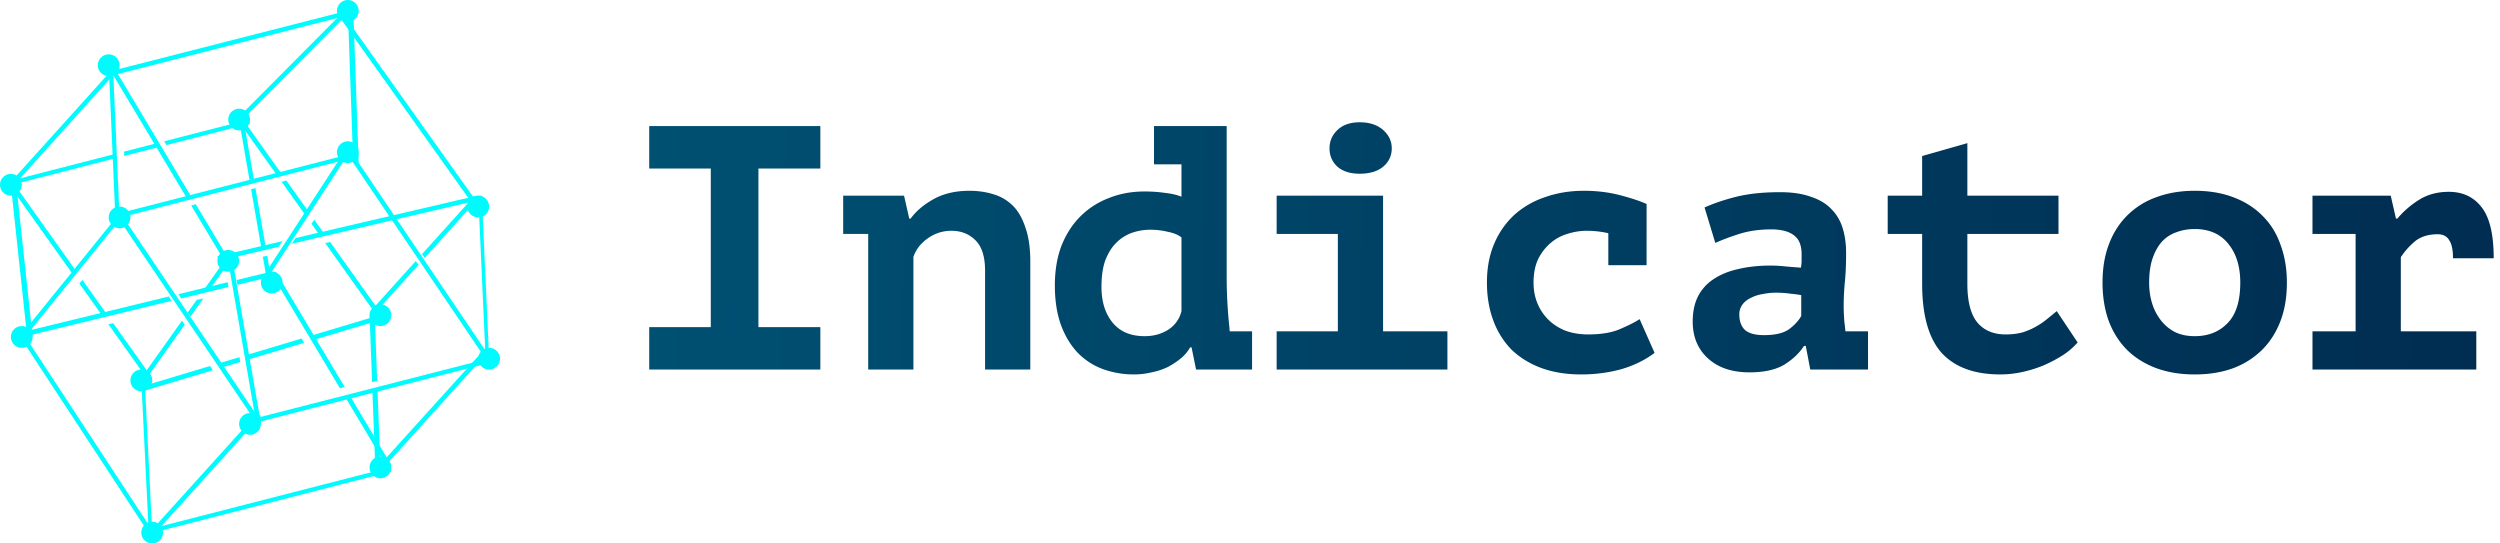
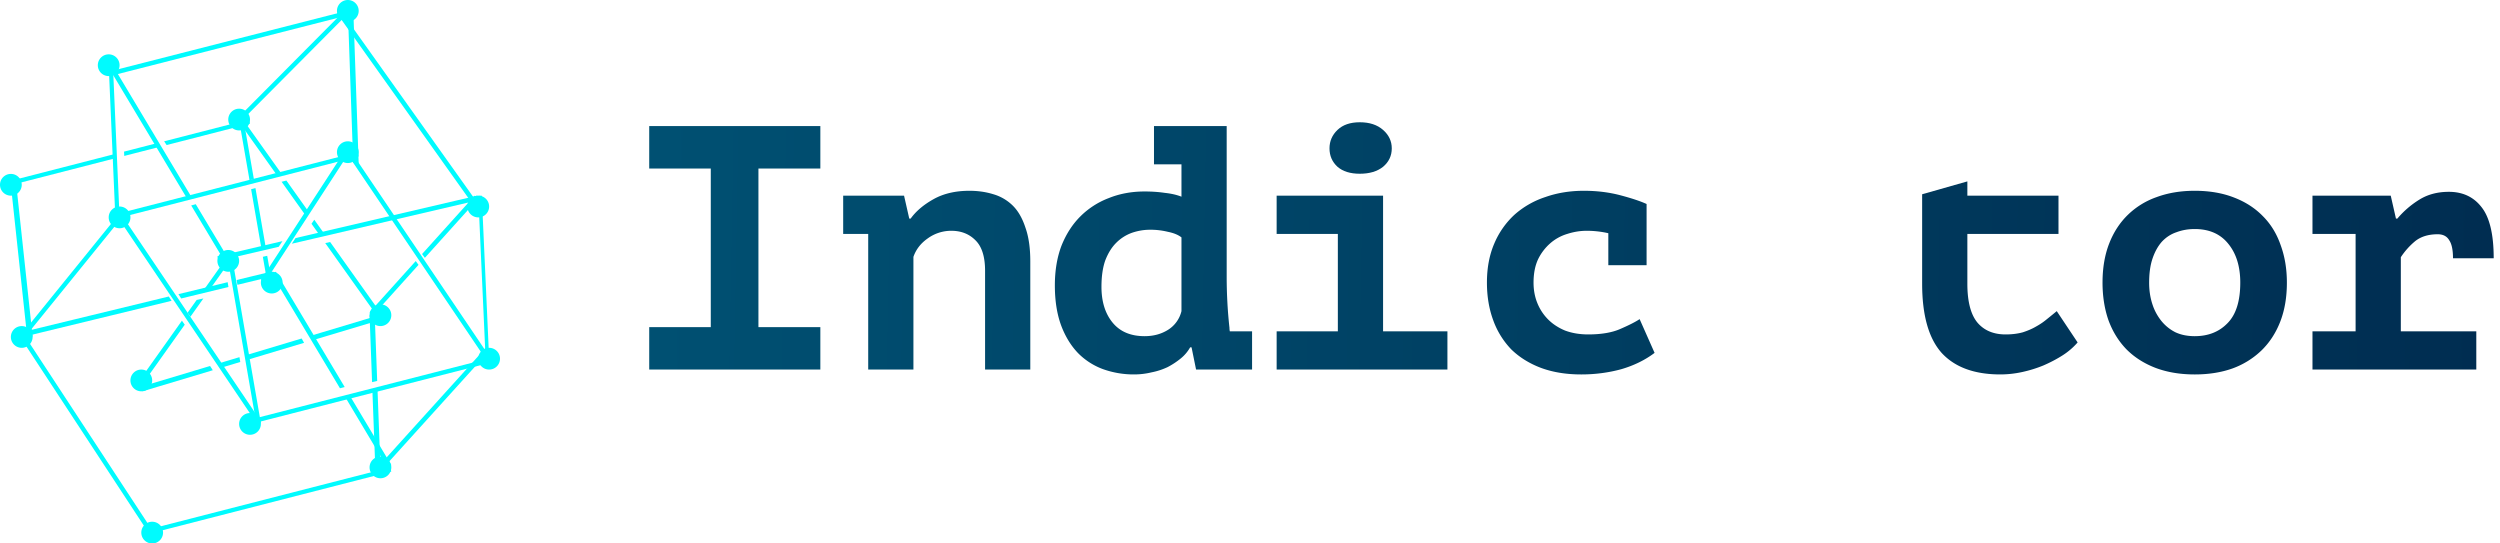
<svg xmlns="http://www.w3.org/2000/svg" width="230" height="50" fill="none">
  <path fill-rule="evenodd" clip-rule="evenodd" d="M1 18a1 1 0 100-2 1 1 0 000 2zm9-11a1 1 0 100-2 1 1 0 000 2zm1 14a1 1 0 100-2 1 1 0 000 2zM2 32a1 1 0 100-2 1 1 0 000 2zm11 4a1 1 0 100-2 1 1 0 000 2zm10 4a1 1 0 100-2 1 1 0 000 2zm-9 10a1 1 0 100-2 1 1 0 000 2zm21-6a1 1 0 100-2 1 1 0 000 2zm10-10a1 1 0 100-2 1 1 0 000 2zm-10-4a1 1 0 100-2 1 1 0 000 2zm9-10a1 1 0 100-2 1 1 0 000 2zM32 2a1 1 0 100-2 1 1 0 000 2zm0 13a1 1 0 100-2 1 1 0 000 2zm-10-3a1 1 0 100-2 1 1 0 000 2zm-1 13a1 1 0 100-2 1 1 0 000 2zm4 2a1 1 0 100-2 1 1 0 000 2z" fill="#00FBFE" />
  <path d="M2.501 31L3 30.963 1.499 17 1 17.037 2.501 31z" fill="#00FBFE" />
  <path d="M2 30.729l.305.271L11 20.272 10.694 20 2 30.729zM23.654 39l.346-.237L11.346 20l-.346.237L23.654 39z" fill="#00FBFE" />
  <path d="M23.59 39l.41-.075L21.41 24l-.41.075L23.59 39zM33 14.387L32.888 14 11 19.613l.112.387L33 14.387z" fill="#00FBFE" />
  <path d="M32 14.237L31.649 14 24 25.763l.351.237L32 14.237zm.335-.237l-.335.242L44.665 33l.335-.243L32.335 14zM23 38.606l.107.394L45 33.394 44.893 33 23 38.606z" fill="#00FBFE" />
-   <path d="M24 38.282L23.682 38 14 48.718l.318.282L24 38.282zM13.316 35l-.316.027L13.684 49l.316-.027L13.316 35zM11 6.271L10.68 6 1 16.729l.32.271L11 6.271z" fill="#00FBFE" />
  <path d="M10.388 6L10 6.019 10.612 20l.388-.019L10.388 6zm3.266 43l.346-.222L2.346 31 2 31.223 13.654 49zM36 43.379L35.887 43 14 48.621l.113.379L36 43.379zm9-11.089l-.312-.29L35 42.71l.312.29L45 32.29z" fill="#00FBFE" />
  <path d="M44.676 33l.324-.026L44.324 18l-.324.026L44.676 33zM31.355 1L31 1.233 43.645 19l.355-.233L31.355 1z" fill="#00FBFE" />
  <path d="M32 1.407L31.895 1 10 6.593l.105.407L32 1.407zM32.505 1l-.502.012L32.495 15l.502-.012L32.505 1z" fill="#00FBFE" />
  <path d="M32 1.266L31.673 1 22 10.735l.327.265L32 1.266z" fill="#00FBFE" />
  <path fill-rule="evenodd" clip-rule="evenodd" d="M38.248 24.017L34 28.731l.33.269 4.174-4.633-.256-.35zm.84-.297l-.257-.35 4.84-5.37.329.27-4.912 5.45zM34.526 43l-.263-6.974.471-.11.266 7.07-.474.014zm.175-7.955L34.475 29l-.474.014.23 6.142.472-.111z" fill="#00FBFE" />
  <path fill-rule="evenodd" clip-rule="evenodd" d="M35.623 43l-3.893-6.52.437-.11L36 42.786l-.377.213zm-3.91-7.391L25.377 25l-.377.213 6.276 10.508.437-.112zm-17.457-22.39l-2.844.73.02.398 3.05-.784-.226-.344zm1.072.127L15.102 13l7.784-2 .114.373-7.672 1.973zm-4.753.82l.02.396L1.115 17 1 16.627l9.575-2.462z" fill="#00FBFE" />
  <path fill-rule="evenodd" clip-rule="evenodd" d="M10.36 6l7.202 12.037-.42.115L10 6.217 10.36 6zm7.23 12.902L20.641 24l.359-.217-2.99-4.996-.42.115zM22.354 11l3.477 4.885-.439.115L22 11.235l.354-.235zm3.554 5.725l2.226 3.126.255-.373-2.042-2.87-.44.117zM29.4 21.63l-.743-1.042.256-.373.936 1.314-.45.101zm.523.735L34.646 29l.354-.235-4.627-6.5-.45.1z" fill="#00FBFE" />
  <path fill-rule="evenodd" clip-rule="evenodd" d="M25.985 22.185L20 23.583l.096.417 5.547-1.296.342-.519zm.864.238l.341-.52L43.904 18l.096.417-17.151 4.006z" fill="#00FBFE" />
  <path fill-rule="evenodd" clip-rule="evenodd" d="M24.595 26l.405-.073-.416-2.394-.402.092.413 2.375zm-.556-3.199l.401-.092-.94-5.41-.398.111.937 5.391zm-.683-6.328l-.398.11-.958-5.51.405-.073.951 5.473z" fill="#00FBFE" />
  <path fill-rule="evenodd" clip-rule="evenodd" d="M21.843 26.204L25 25.437 24.906 25l-3.137.762.074.442zm-.898-.242l.073.442-4.35 1.056-.254-.398 4.53-1.1zm-5.16 1.713l-.255-.398L2 30.563l.094.437 13.691-3.325zm13.035 3.61L35 29.43l-.117-.43-6.286 1.887.222.398zm-1.068-.144l.223.398-5.048 1.516-.075-.443 4.9-1.47zm-5.647 2.16l-.075-.442-1.842.553.251.39 1.666-.5zm-2.779.37l.252.39L13.117 36 13 35.57l6.326-1.9z" fill="#00FBFE" />
-   <path fill-rule="evenodd" clip-rule="evenodd" d="M13.646 35l.354-.23-3.585-5.037-.445.1L13.646 35zm-4.191-5.89l.445-.1-2.313-3.25-.287.322 2.155 3.028zm-2.367-4.052l-.287.323L1 17.23l.354-.23 5.734 8.058z" fill="#00FBFE" />
  <path fill-rule="evenodd" clip-rule="evenodd" d="M18.71 27.46l-1.192 1.678-.259-.369.833-1.173.617-.136zm.717-1.01L21 24.235 20.647 24l-1.837 2.586.617-.137zm-2.43 3.422l-.26-.369L13 34.764l.353.236 3.643-5.128z" fill="#00FBFE" />
  <path d="M59.728 30.096h5.664V15.504h-5.664V11.6h15.744v3.904h-5.696v14.592h5.696V34H59.728v-3.904z" fill="url(#paint0_linear_1300_909)" />
  <path d="M77.572 18h5.6l.48 2.112h.127c.491-.683 1.195-1.28 2.112-1.792.918-.512 2.016-.768 3.296-.768.79 0 1.526.107 2.209.32a4.216 4.216 0 011.791 1.056c.491.49.875 1.163 1.153 2.016.298.832.447 1.867.447 3.104V34h-4.16v-9.088c0-1.301-.298-2.24-.895-2.816-.576-.576-1.313-.864-2.209-.864a3.68 3.68 0 00-2.175.704c-.64.448-1.078 1.013-1.313 1.696V34h-4.16V21.52h-2.303V18z" fill="url(#paint1_linear_1300_909)" />
  <path d="M106.167 11.6h6.688v13.824c0 1.6.085 3.179.256 4.736 0 .107.011.213.032.32h2.048V34h-5.152l-.416-2.048h-.128a3.558 3.558 0 01-.864 1.024 7.066 7.066 0 01-1.216.8 6.278 6.278 0 01-1.472.48 6.835 6.835 0 01-1.6.192 8.403 8.403 0 01-2.848-.48 6.264 6.264 0 01-2.304-1.472c-.661-.683-1.184-1.536-1.568-2.56-.384-1.045-.576-2.272-.576-3.68 0-1.365.203-2.581.608-3.648.427-1.067 1.003-1.963 1.728-2.688a7.419 7.419 0 012.624-1.696c1.003-.405 2.101-.608 3.296-.608.661 0 1.28.043 1.856.128.597.064 1.109.181 1.536.352V15.12h-2.528V11.6zm-.864 19.328c.811 0 1.525-.192 2.144-.576a2.795 2.795 0 001.248-1.728V21.84c-.299-.235-.715-.405-1.248-.512a6.71 6.71 0 00-1.632-.192c-.576 0-1.141.096-1.696.288a3.888 3.888 0 00-1.44.928c-.405.405-.736.939-.992 1.6-.235.661-.352 1.472-.352 2.432 0 1.365.341 2.464 1.024 3.296.683.832 1.664 1.248 2.944 1.248z" fill="url(#paint2_linear_1300_909)" />
  <path d="M117.451 30.48h5.631v-8.96h-5.631V18h9.792v12.48h5.92V34h-15.712v-3.52zm4.863-16.832c0-.661.246-1.227.736-1.696.491-.47 1.174-.704 2.049-.704.896 0 1.61.235 2.144.704.533.47.8 1.035.8 1.696 0 .683-.267 1.248-.8 1.696-.534.427-1.248.64-2.144.64-.875 0-1.558-.213-2.049-.64-.49-.448-.736-1.013-.736-1.696z" fill="url(#paint3_linear_1300_909)" />
  <path d="M152.222 32.464c-.875.661-1.899 1.163-3.072 1.504-1.173.32-2.4.48-3.68.48-1.387 0-2.624-.203-3.712-.608-1.067-.405-1.973-.97-2.72-1.696a7.538 7.538 0 01-1.664-2.688c-.384-1.045-.576-2.197-.576-3.456 0-1.344.224-2.539.672-3.584a7.647 7.647 0 011.856-2.656 8.023 8.023 0 012.848-1.632c1.088-.384 2.272-.576 3.552-.576 1.195 0 2.315.139 3.36.416 1.045.277 1.845.544 2.4.8V24.4h-3.52v-2.944a8.984 8.984 0 00-1.984-.224c-.597 0-1.195.096-1.792.288a4.203 4.203 0 00-1.568.864 4.645 4.645 0 00-1.12 1.472c-.277.597-.416 1.312-.416 2.144 0 .683.117 1.312.352 1.888a4.51 4.51 0 00.992 1.504c.427.427.949.768 1.568 1.024.64.235 1.344.352 2.112.352 1.216 0 2.208-.17 2.976-.512.789-.341 1.376-.64 1.76-.896l1.376 3.104z" fill="url(#paint4_linear_1300_909)" />
-   <path d="M156.818 19.088c.853-.384 1.834-.715 2.944-.992 1.13-.277 2.464-.416 4-.416 1.109 0 2.048.139 2.816.416.789.256 1.418.63 1.888 1.12.49.49.842 1.077 1.056 1.76.213.683.32 1.45.32 2.304 0 1.088-.043 2.016-.128 2.784-.064.768-.096 1.45-.096 2.048 0 .448.021.95.064 1.504.042.299.074.587.096.864h2.08V34h-5.312l-.416-2.176h-.16c-.427.661-1.035 1.237-1.824 1.728-.79.47-1.856.704-3.2.704-1.6 0-2.87-.427-3.809-1.28-.938-.853-1.408-1.984-1.408-3.392 0-.896.16-1.664.481-2.304a4.158 4.158 0 011.44-1.6c.64-.427 1.397-.736 2.272-.928.896-.213 1.888-.32 2.976-.32.384 0 .789.021 1.216.064a52.1 52.1 0 001.568.128c.042-.213.064-.427.064-.64v-.608c0-.81-.235-1.387-.704-1.728-.47-.363-1.163-.544-2.08-.544-1.088 0-2.07.139-2.944.416-.875.277-1.611.555-2.208.832l-.992-3.264zm5.472 11.744c1.024 0 1.792-.181 2.304-.544.512-.384.885-.79 1.12-1.216v-1.92a10.869 10.869 0 00-.96-.128 9.299 9.299 0 00-1.376-.096c-.406 0-.811.043-1.216.128a3.426 3.426 0 00-1.088.352 1.99 1.99 0 00-.768.608 1.502 1.502 0 00-.288.928c0 .597.17 1.067.512 1.408.362.32.949.48 1.76.48z" fill="url(#paint5_linear_1300_909)" />
-   <path d="M176.837 21.52h-3.168V18h3.168v-3.648l4.16-1.184V18h8.384v3.52h-8.384v4.576c0 1.643.309 2.837.928 3.584.619.725 1.483 1.088 2.592 1.088.576 0 1.099-.064 1.568-.192.469-.15.885-.33 1.248-.544a6.187 6.187 0 001.024-.704c.32-.256.608-.49.864-.704l1.92 2.88a6.343 6.343 0 01-1.376 1.184c-.533.341-1.12.65-1.76.928-.619.256-1.269.459-1.952.608a9.422 9.422 0 01-2.016.224c-2.389 0-4.192-.661-5.408-1.984-1.195-1.344-1.792-3.467-1.792-6.368V21.52z" fill="url(#paint6_linear_1300_909)" />
+   <path d="M176.837 21.52h-3.168h3.168v-3.648l4.16-1.184V18h8.384v3.52h-8.384v4.576c0 1.643.309 2.837.928 3.584.619.725 1.483 1.088 2.592 1.088.576 0 1.099-.064 1.568-.192.469-.15.885-.33 1.248-.544a6.187 6.187 0 001.024-.704c.32-.256.608-.49.864-.704l1.92 2.88a6.343 6.343 0 01-1.376 1.184c-.533.341-1.12.65-1.76.928-.619.256-1.269.459-1.952.608a9.422 9.422 0 01-2.016.224c-2.389 0-4.192-.661-5.408-1.984-1.195-1.344-1.792-3.467-1.792-6.368V21.52z" fill="url(#paint6_linear_1300_909)" />
  <path d="M193.433 26c0-1.344.202-2.539.608-3.584.405-1.045.981-1.93 1.728-2.656a7.212 7.212 0 012.656-1.632c1.045-.384 2.208-.576 3.488-.576 1.344 0 2.538.203 3.584.608 1.066.405 1.962.981 2.688 1.728.725.725 1.269 1.61 1.632 2.656.384 1.045.576 2.197.576 3.456 0 1.344-.203 2.539-.608 3.584-.406 1.045-.982 1.93-1.728 2.656a7.538 7.538 0 01-2.688 1.664c-1.024.363-2.176.544-3.456.544-1.344 0-2.55-.203-3.616-.608-1.046-.405-1.931-.97-2.656-1.696-.726-.747-1.28-1.643-1.664-2.688-.363-1.045-.544-2.197-.544-3.456zm4.288 0c0 .704.096 1.355.288 1.952a4.79 4.79 0 00.832 1.568c.362.448.8.8 1.312 1.056.512.235 1.098.352 1.76.352 1.237 0 2.24-.395 3.008-1.184.789-.79 1.184-2.037 1.184-3.744 0-1.472-.363-2.656-1.088-3.552-.726-.917-1.76-1.376-3.104-1.376-.598 0-1.152.096-1.664.288-.512.17-.96.459-1.344.864-.363.405-.651.917-.864 1.536-.214.619-.32 1.365-.32 2.24z" fill="url(#paint7_linear_1300_909)" />
  <path d="M212.748 30.48h3.968v-8.96h-3.968V18h7.2l.48 2.112h.128a8.451 8.451 0 012.048-1.76c.768-.47 1.664-.704 2.688-.704 1.28 0 2.283.47 3.008 1.408.747.939 1.12 2.507 1.12 4.704h-3.744c0-.768-.117-1.323-.352-1.664-.213-.363-.565-.544-1.056-.544-.853 0-1.547.213-2.08.64a6.636 6.636 0 00-1.312 1.472v6.816h6.944V34h-15.072v-3.52z" fill="url(#paint8_linear_1300_909)" />
  <defs>
    <linearGradient id="paint0_linear_1300_909" x1="60" y1="25.5" x2="229" y2="28.5" gradientUnits="userSpaceOnUse">
      <stop stop-color="#005072" />
      <stop offset="1" stop-color="#002D51" />
    </linearGradient>
    <linearGradient id="paint1_linear_1300_909" x1="60" y1="25.5" x2="229" y2="28.5" gradientUnits="userSpaceOnUse">
      <stop stop-color="#005072" />
      <stop offset="1" stop-color="#002D51" />
    </linearGradient>
    <linearGradient id="paint2_linear_1300_909" x1="60" y1="25.5" x2="229" y2="28.5" gradientUnits="userSpaceOnUse">
      <stop stop-color="#005072" />
      <stop offset="1" stop-color="#002D51" />
    </linearGradient>
    <linearGradient id="paint3_linear_1300_909" x1="60" y1="25.5" x2="229" y2="28.5" gradientUnits="userSpaceOnUse">
      <stop stop-color="#005072" />
      <stop offset="1" stop-color="#002D51" />
    </linearGradient>
    <linearGradient id="paint4_linear_1300_909" x1="60" y1="25.5" x2="229" y2="28.5" gradientUnits="userSpaceOnUse">
      <stop stop-color="#005072" />
      <stop offset="1" stop-color="#002D51" />
    </linearGradient>
    <linearGradient id="paint5_linear_1300_909" x1="60" y1="25.5" x2="229" y2="28.5" gradientUnits="userSpaceOnUse">
      <stop stop-color="#005072" />
      <stop offset="1" stop-color="#002D51" />
    </linearGradient>
    <linearGradient id="paint6_linear_1300_909" x1="60" y1="25.5" x2="229" y2="28.5" gradientUnits="userSpaceOnUse">
      <stop stop-color="#005072" />
      <stop offset="1" stop-color="#002D51" />
    </linearGradient>
    <linearGradient id="paint7_linear_1300_909" x1="60" y1="25.5" x2="229" y2="28.5" gradientUnits="userSpaceOnUse">
      <stop stop-color="#005072" />
      <stop offset="1" stop-color="#002D51" />
    </linearGradient>
    <linearGradient id="paint8_linear_1300_909" x1="60" y1="25.5" x2="229" y2="28.5" gradientUnits="userSpaceOnUse">
      <stop stop-color="#005072" />
      <stop offset="1" stop-color="#002D51" />
    </linearGradient>
  </defs>
</svg>